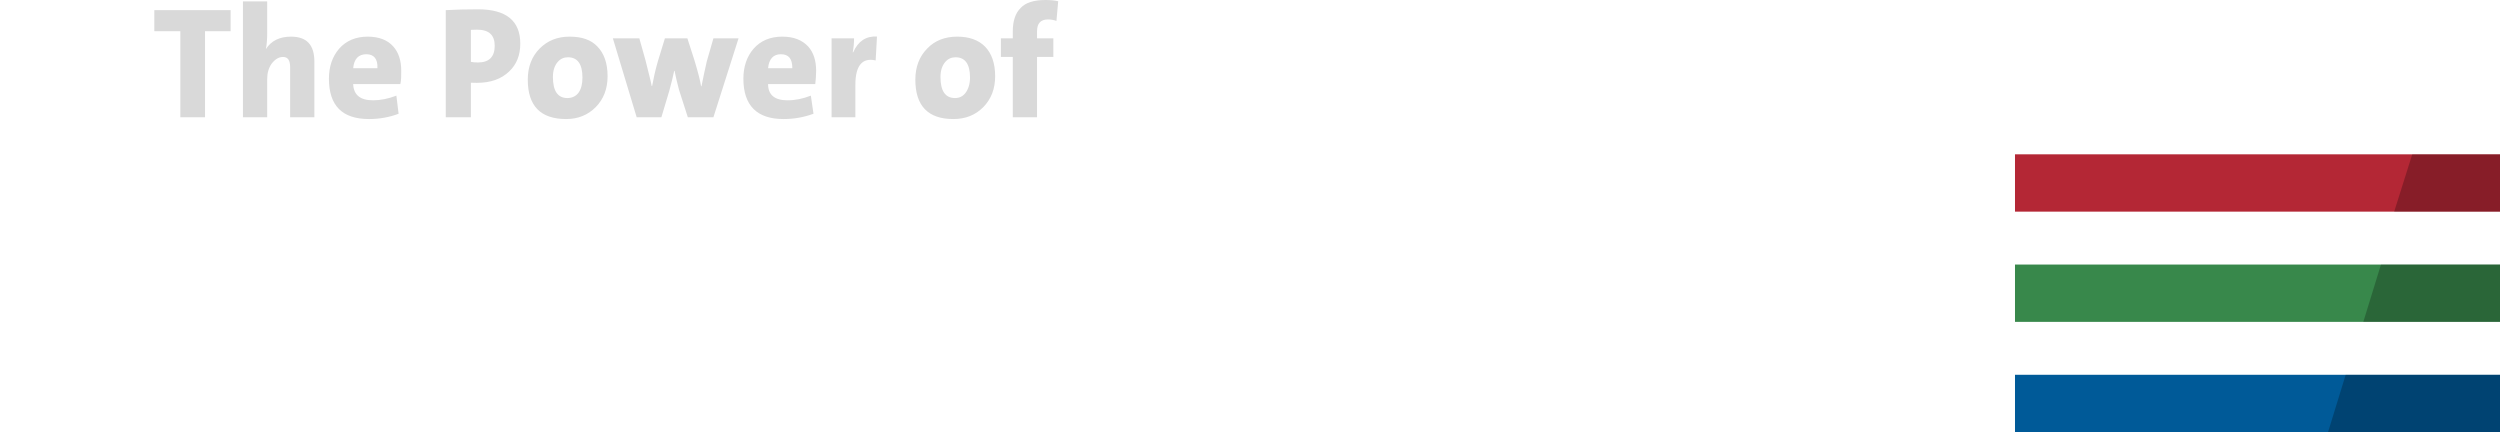
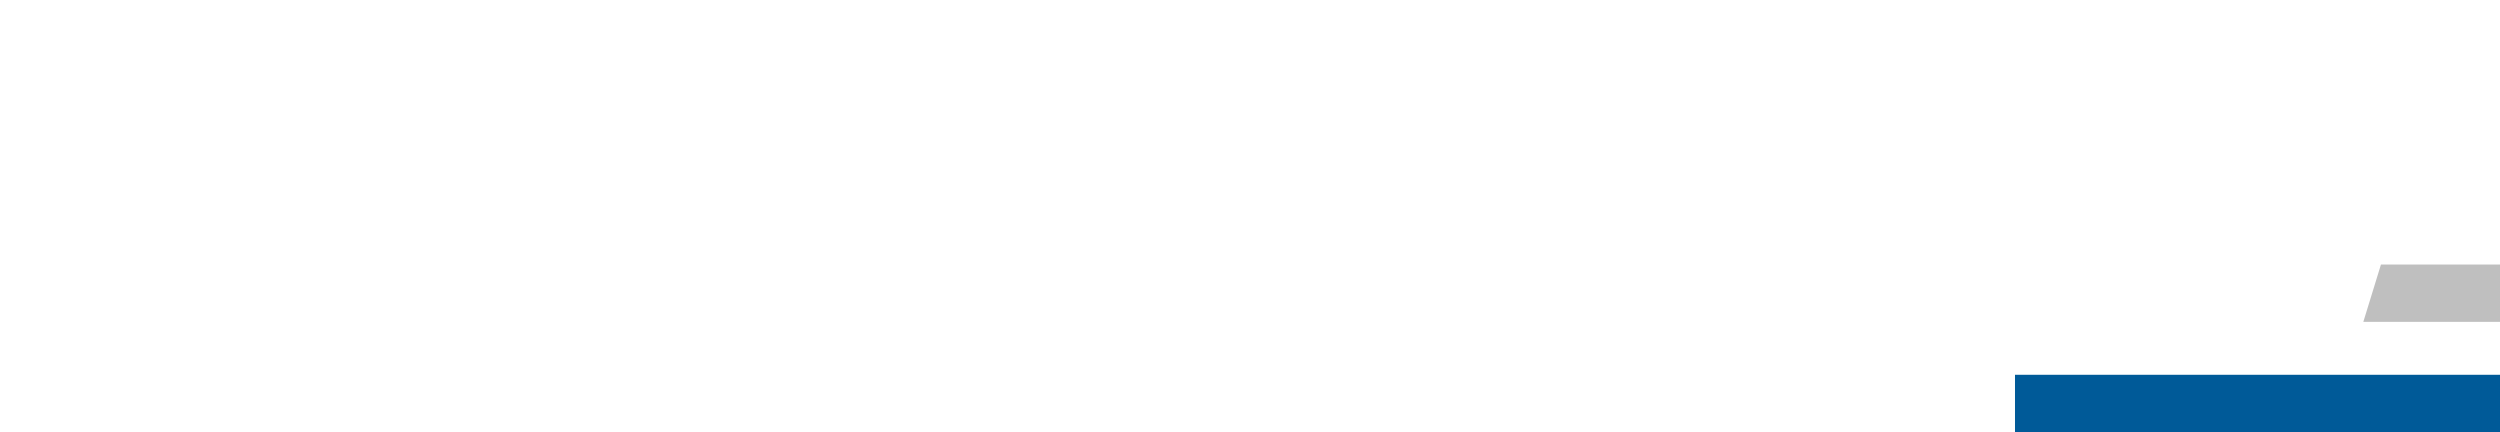
<svg xmlns="http://www.w3.org/2000/svg" width="567" height="98" xml:space="preserve" overflow="hidden">
  <defs>
    <radialGradient cx="-0.062" cy="-0.062" r="1245351" fx="0" fy="0" gradientUnits="userSpaceOnUse" spreadMethod="pad" id="fill0" gradientTransform="matrix(0 0 0 0 10593 6044)">
      <stop offset="0" stop-color="#B6232B" />
      <stop offset="0.35" stop-color="#378642" />
      <stop offset="1" stop-color="#105294" />
    </radialGradient>
  </defs>
  <g transform="translate(-10593 -6009)">
-     <path d="M10809.7 6021.99C10808.8 6021.99 10808 6022.34 10807.4 6023.04 10806.7 6023.84 10806.3 6024.98 10806.3 6026.46 10806.3 6029.64 10807.4 6031.24 10809.6 6031.24 10810.6 6031.24 10811.4 6030.84 10812 6030.04 10812.6 6029.22 10813 6028.07 10813 6026.6 10813 6023.53 10811.9 6021.99 10809.7 6021.99ZM10721.8 6021.99C10720.9 6021.99 10720.1 6022.34 10719.5 6023.04 10718.8 6023.84 10718.4 6024.98 10718.4 6026.46 10718.4 6029.64 10719.5 6031.24 10721.7 6031.24 10722.7 6031.24 10723.6 6030.84 10724.2 6030.04 10724.8 6029.22 10725.1 6028.07 10725.1 6026.6 10725.1 6023.53 10724 6021.99 10721.8 6021.99ZM10770.1 6021.3C10768.4 6021.3 10767.4 6022.36 10767.2 6024.47L10772.7 6024.47C10772.7 6022.36 10771.9 6021.3 10770.1 6021.3ZM10676.1 6021.3C10674.3 6021.3 10673.3 6022.36 10673.1 6024.47L10678.6 6024.47C10678.7 6022.36 10677.8 6021.3 10676.1 6021.3ZM10732 6017.7 10738 6017.7 10739.4 6022.68C10740.2 6025.89 10740.7 6027.83 10740.8 6028.51L10740.9 6028.51C10741.2 6026.86 10741.6 6025 10742.2 6022.92L10743.8 6017.7 10748.9 6017.7 10750.5 6022.68C10751.3 6025.3 10751.8 6027.26 10752 6028.55L10752.1 6028.55C10752.5 6026.52 10752.9 6024.64 10753.3 6022.92L10754.8 6017.7 10760.5 6017.7 10754.8 6035.6 10749 6035.6 10747 6029.37C10746.7 6028.13 10746.3 6026.7 10746 6025.08L10745.9 6025.08C10745.7 6026.17 10745.3 6027.67 10744.8 6029.58L10743 6035.6 10737.4 6035.6ZM10810.1 6017.31C10812.8 6017.31 10814.9 6018.06 10816.4 6019.56 10817.9 6021.1 10818.7 6023.34 10818.7 6026.28 10818.7 6029.14 10817.8 6031.48 10816 6033.31 10814.2 6035.1 10812 6036 10809.2 6036 10803.5 6036 10800.6 6033.02 10800.6 6027.07 10800.6 6024.18 10801.5 6021.82 10803.3 6020 10805 6018.21 10807.3 6017.31 10810.1 6017.31ZM10770.4 6017.31C10773 6017.31 10774.9 6018.06 10776.3 6019.55 10777.5 6020.89 10778.1 6022.73 10778.1 6025.05 10778.1 6026.2 10778 6027.21 10777.9 6028.07L10767.2 6028.07C10767.2 6030.52 10768.7 6031.75 10771.6 6031.75 10773.4 6031.75 10775.1 6031.39 10776.9 6030.69L10777.5 6034.8C10775.3 6035.6 10773.1 6036 10770.7 6036 10764.7 6036 10761.6 6032.95 10761.6 6026.84 10761.6 6024.08 10762.4 6021.81 10763.9 6020.06 10765.5 6018.23 10767.7 6017.31 10770.4 6017.31ZM10722.2 6017.31C10725 6017.31 10727.1 6018.06 10728.5 6019.56 10730 6021.1 10730.8 6023.34 10730.8 6026.28 10730.8 6029.14 10729.9 6031.48 10728.1 6033.31 10726.3 6035.1 10724.1 6036 10721.4 6036 10715.6 6036 10712.7 6033.02 10712.7 6027.07 10712.7 6024.18 10713.6 6021.82 10715.4 6020 10717.2 6018.21 10719.4 6017.31 10722.2 6017.31ZM10676.4 6017.31C10678.9 6017.31 10680.9 6018.06 10682.2 6019.55 10683.4 6020.89 10684 6022.73 10684 6025.05 10684 6026.2 10684 6027.21 10683.8 6028.07L10673.1 6028.07C10673.2 6030.52 10674.7 6031.75 10677.6 6031.75 10679.3 6031.75 10681.1 6031.39 10682.9 6030.69L10683.4 6034.8C10681.3 6035.6 10679 6036 10676.7 6036 10670.6 6036 10667.6 6032.95 10667.6 6026.84 10667.6 6024.08 10668.4 6021.81 10669.9 6020.06 10671.5 6018.23 10673.7 6017.31 10676.4 6017.31ZM10791.9 6017.28 10791.6 6022.71C10788.6 6022.01 10787 6023.84 10787 6028.21L10787 6035.6 10781.6 6035.6 10781.6 6017.7 10786.7 6017.7C10786.7 6018.77 10786.6 6019.82 10786.4 6020.87L10786.5 6020.87C10787.6 6018.35 10789.4 6017.15 10791.9 6017.28ZM10701.2 6015.73C10700.7 6015.73 10700.2 6015.74 10699.8 6015.77L10699.8 6023.03C10700.2 6023.12 10700.8 6023.17 10701.4 6023.17 10703.9 6023.17 10705.2 6021.91 10705.2 6019.39 10705.2 6016.95 10703.9 6015.73 10701.2 6015.73ZM10628 6011.3 10645.3 6011.3 10645.3 6016.08 10639.5 6016.08 10639.5 6035.6 10633.9 6035.6 10633.9 6016.08 10628 6016.08ZM10701.4 6011.11C10707.8 6011.11 10711 6013.71 10711 6018.9 10711 6021.47 10710.2 6023.57 10708.5 6025.19 10706.7 6026.92 10704.3 6027.79 10701.1 6027.79 10700.6 6027.79 10700.1 6027.78 10699.8 6027.76L10699.8 6035.6 10694.1 6035.6 10694.1 6011.3C10696.4 6011.17 10698.9 6011.11 10701.4 6011.11ZM10648.1 6009.32 10653.6 6009.32 10653.6 6016.49C10653.6 6017.94 10653.5 6019.16 10653.3 6020.14L10653.3 6020.14C10654.5 6018.26 10656.4 6017.31 10659 6017.31 10662.6 6017.31 10664.3 6019.21 10664.3 6022.99L10664.3 6035.6 10658.8 6035.6 10658.8 6024.22C10658.8 6022.69 10658.3 6021.92 10657.2 6021.92 10656.2 6021.92 10655.4 6022.43 10654.6 6023.45 10653.9 6024.46 10653.6 6025.62 10653.6 6026.95L10653.6 6035.6 10648.1 6035.6ZM10830.1 6009C10831.2 6009 10832.2 6009.09 10833 6009.28L10832.6 6013.75C10832 6013.52 10831.3 6013.41 10830.7 6013.41 10829 6013.41 10828.2 6014.31 10828.2 6016.12L10828.2 6017.7 10831.9 6017.7 10831.9 6021.92 10828.2 6021.92 10828.2 6035.6 10822.7 6035.6 10822.7 6021.92 10820 6021.92 10820 6017.7 10822.7 6017.7 10822.7 6016.15C10822.7 6013.74 10823.3 6011.95 10824.5 6010.79 10825.6 6009.6 10827.5 6009 10830.1 6009Z" fill="#D9D9D9" fill-rule="evenodd" />
    <path d="M10901 6056.77C10896.7 6056.77 10893.3 6058.35 10890.7 6061.5 10888 6064.81 10886.7 6069.34 10886.7 6075.1 10886.7 6087.8 10891.4 6094.15 10900.8 6094.15 10905.1 6094.15 10908.5 6092.57 10911.1 6089.41 10913.8 6086.13 10915.2 6081.63 10915.2 6075.89 10915.2 6063.14 10910.5 6056.77 10901 6056.77ZM10667.2 6056.77C10662.9 6056.77 10659.5 6058.35 10656.9 6061.5 10654.2 6064.81 10652.8 6069.34 10652.8 6075.1 10652.8 6087.8 10657.6 6094.15 10667 6094.15 10671.3 6094.15 10674.7 6092.57 10677.3 6089.41 10680 6086.13 10681.4 6081.63 10681.4 6075.89 10681.4 6063.14 10676.7 6056.77 10667.2 6056.77ZM10938 6045.18 10956.5 6045.18 10971.7 6074.01C10973.6 6077.75 10975.4 6081.79 10976.9 6086.12 10976.5 6080.06 10976.3 6071.45 10976.3 6060.28L10976.3 6045.18 10989.8 6045.18 10989.8 6105.82 10971.3 6105.82 10955.6 6075.98C10953.4 6071.57 10951.8 6067.68 10950.8 6064.31 10951.2 6071.3 10951.4 6079.77 10951.4 6089.71L10951.4 6105.82 10938 6105.82ZM10849.7 6045.18 10863.7 6045.18 10863.7 6105.82 10849.7 6105.82ZM10799.7 6045.18 10843 6045.18 10843 6057.12 10828.4 6057.12 10828.4 6105.82 10814.4 6105.82 10814.4 6057.12 10799.7 6057.12ZM10743 6045.18 10757.1 6045.18 10757.1 6083.62C10757.1 6087.45 10757.8 6090.27 10759.3 6092.08 10761 6094.16 10763.9 6095.2 10768 6095.2 10772 6095.2 10774.8 6094.28 10776.5 6092.43 10778.2 6090.53 10779 6087.33 10779 6082.83L10779 6045.18 10793 6045.18 10793 6081.99C10793 6098.66 10784.3 6107 10767.1 6107 10751 6107 10743 6099.48 10743 6084.45ZM10704.2 6045.18 10718.2 6045.18 10718.2 6093.4 10736.7 6093.4 10736.7 6105.82 10704.2 6105.82ZM11022.2 6044.09C11026.2 6044.09 11029.9 6044.48 11033.3 6045.27L11032 6057.47C11028.6 6056.27 11025.1 6055.67 11021.5 6055.67 11016 6055.67 11013.2 6057.59 11013.2 6061.42 11013.2 6063.46 11014.5 6065.2 11017 6066.64L11025.6 6070.32C11033.9 6073.95 11038 6079.38 11038 6086.6 11038 6092.45 11035.8 6097.27 11031.3 6101.08 11026.7 6104.97 11020.9 6106.91 11013.8 6106.91 11008.3 6106.91 11003.5 6106.37 10999.3 6105.29L11000.6 6092C11005 6093.78 11009.6 6094.67 11014.2 6094.67 11019.7 6094.67 11022.5 6092.58 11022.5 6088.4 11022.5 6086.18 11021.2 6084.35 11018.7 6082.91L11010.3 6079.45C11002.1 6076.11 10998.1 6070.65 10998.1 6063.04 10998.1 6057.25 11000.2 6052.67 11004.4 6049.31 11008.7 6045.83 11014.6 6044.09 11022.2 6044.09ZM10617.1 6044.09C10621.1 6044.09 10624.8 6044.48 10628.2 6045.27L10627 6057.47C10623.5 6056.27 10620 6055.67 10616.5 6055.67 10610.9 6055.67 10608.1 6057.59 10608.1 6061.42 10608.1 6063.46 10609.4 6065.2 10612 6066.64L10620.5 6070.32C10628.8 6073.95 10632.9 6079.38 10632.9 6086.6 10632.9 6092.45 10630.7 6097.27 10626.2 6101.08 10621.7 6104.97 10615.8 6106.91 10608.7 6106.91 10603.3 6106.91 10598.4 6106.37 10594.2 6105.29L10595.5 6092C10600 6093.78 10604.5 6094.67 10609.1 6094.67 10614.6 6094.67 10617.4 6092.58 10617.4 6088.4 10617.4 6086.18 10616.1 6084.35 10613.6 6082.91L10605.2 6079.45C10597.1 6076.11 10593 6070.65 10593 6063.04 10593 6057.25 10595.1 6052.67 10599.3 6049.31 10603.6 6045.83 10609.5 6044.09 10617.1 6044.09ZM10902 6044C10911.3 6044 10918.3 6046.73 10923.1 6052.2 10927.8 6057.44 10930.1 6064.85 10930.1 6074.45 10930.1 6084.22 10927.1 6092.14 10921.2 6098.23 10915.5 6104.08 10908.4 6107 10899.8 6107 10890.6 6107 10883.5 6104.27 10878.7 6098.8 10874.1 6093.56 10871.7 6086.13 10871.7 6076.51 10871.7 6066.74 10874.7 6058.81 10880.7 6052.73 10886.3 6046.91 10893.4 6044 10902 6044ZM10668.2 6044C10677.5 6044 10684.5 6046.73 10689.3 6052.2 10694 6057.44 10696.3 6064.85 10696.3 6074.45 10696.3 6084.22 10693.3 6092.14 10687.4 6098.23 10681.7 6104.08 10674.6 6107 10666 6107 10656.8 6107 10649.7 6104.27 10644.9 6098.8 10640.3 6093.56 10637.9 6086.13 10637.9 6076.51 10637.9 6066.74 10640.9 6058.81 10646.8 6052.73 10652.5 6046.91 10659.6 6044 10668.2 6044Z" fill="url(#fill0)" fill-rule="evenodd" />
-     <path d="M11050 6044 11160 6044 11160 6057 11050 6057Z" fill="#B42735" fill-rule="evenodd" />
-     <path d="M11050 6069 11160 6069 11160 6082 11050 6082Z" fill="#38884B" fill-rule="evenodd" />
    <path d="M11050 6094 11160 6094 11160 6107 11050 6107Z" fill="#005A98" fill-rule="evenodd" />
-     <path d="M11160 6107 11160 6094 11125 6094 11121 6107Z" fill="#000000" fill-rule="evenodd" fill-opacity="0.251" />
    <path d="M11160 6082 11160 6069 11133 6069 11129 6082Z" fill="#000000" fill-rule="evenodd" fill-opacity="0.251" />
-     <path d="M11136 6057 11160 6057 11160 6044 11140.1 6044Z" fill="#000000" fill-rule="evenodd" fill-opacity="0.251" />
  </g>
</svg>